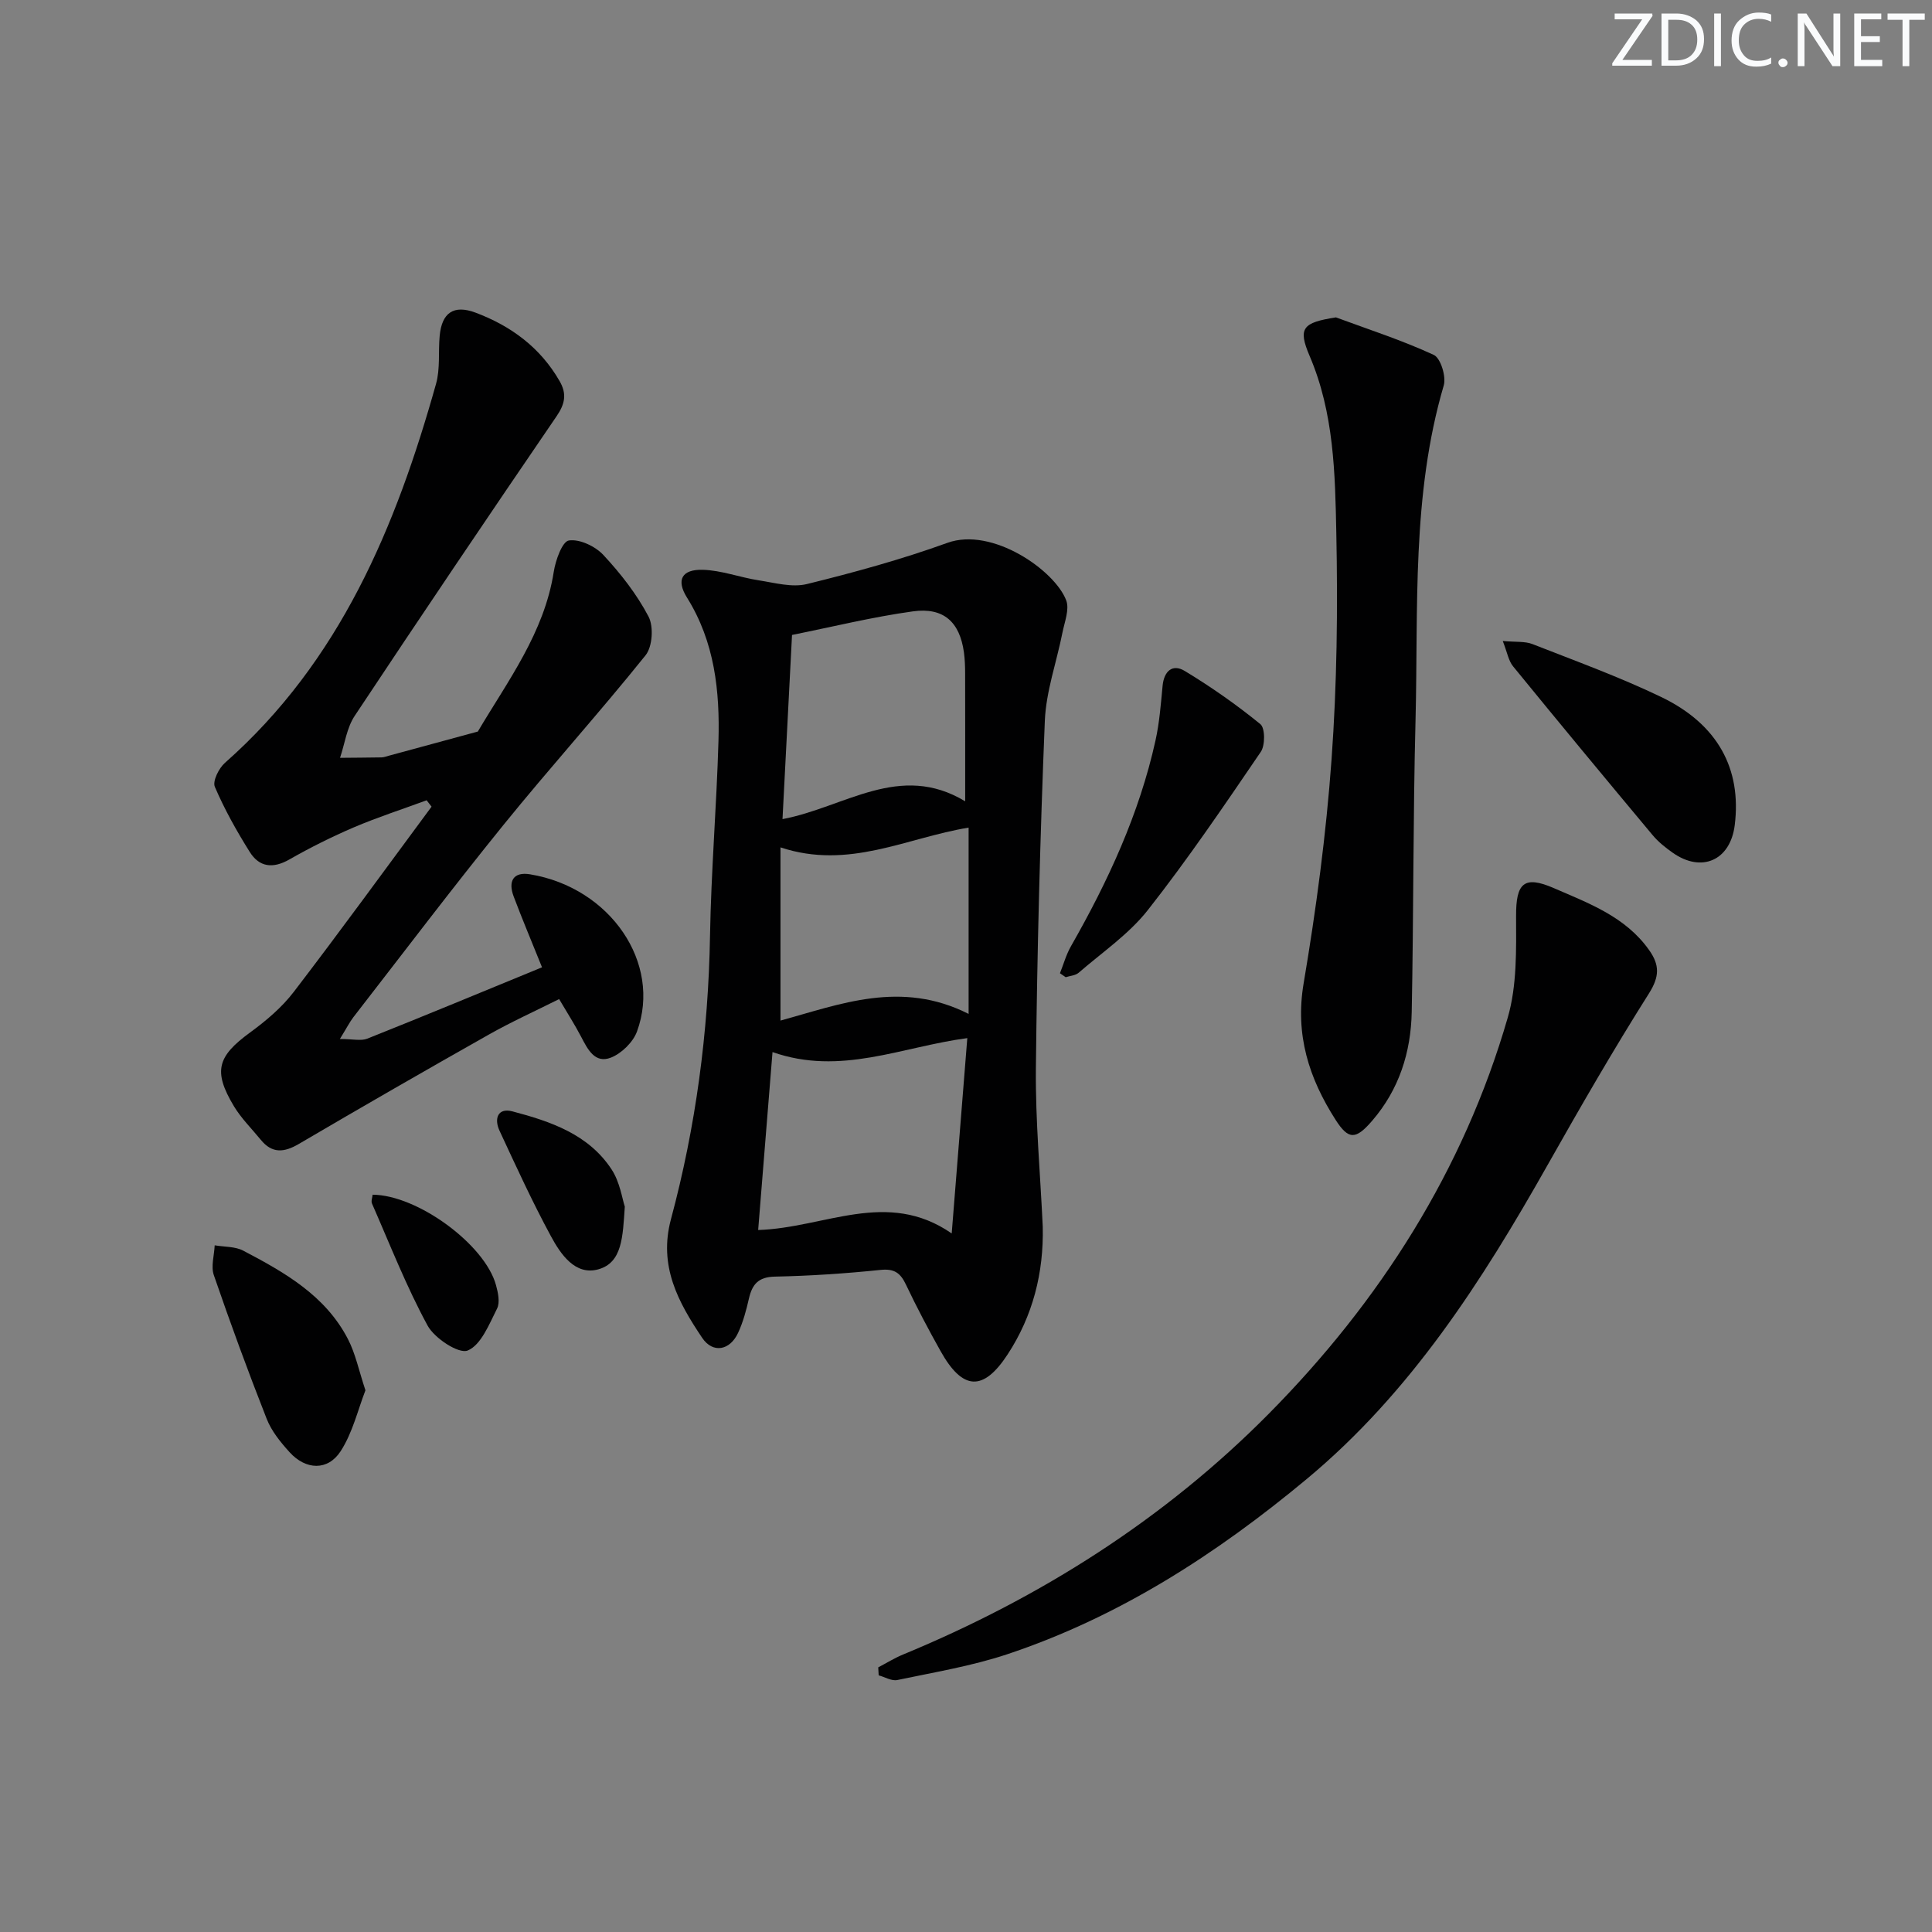
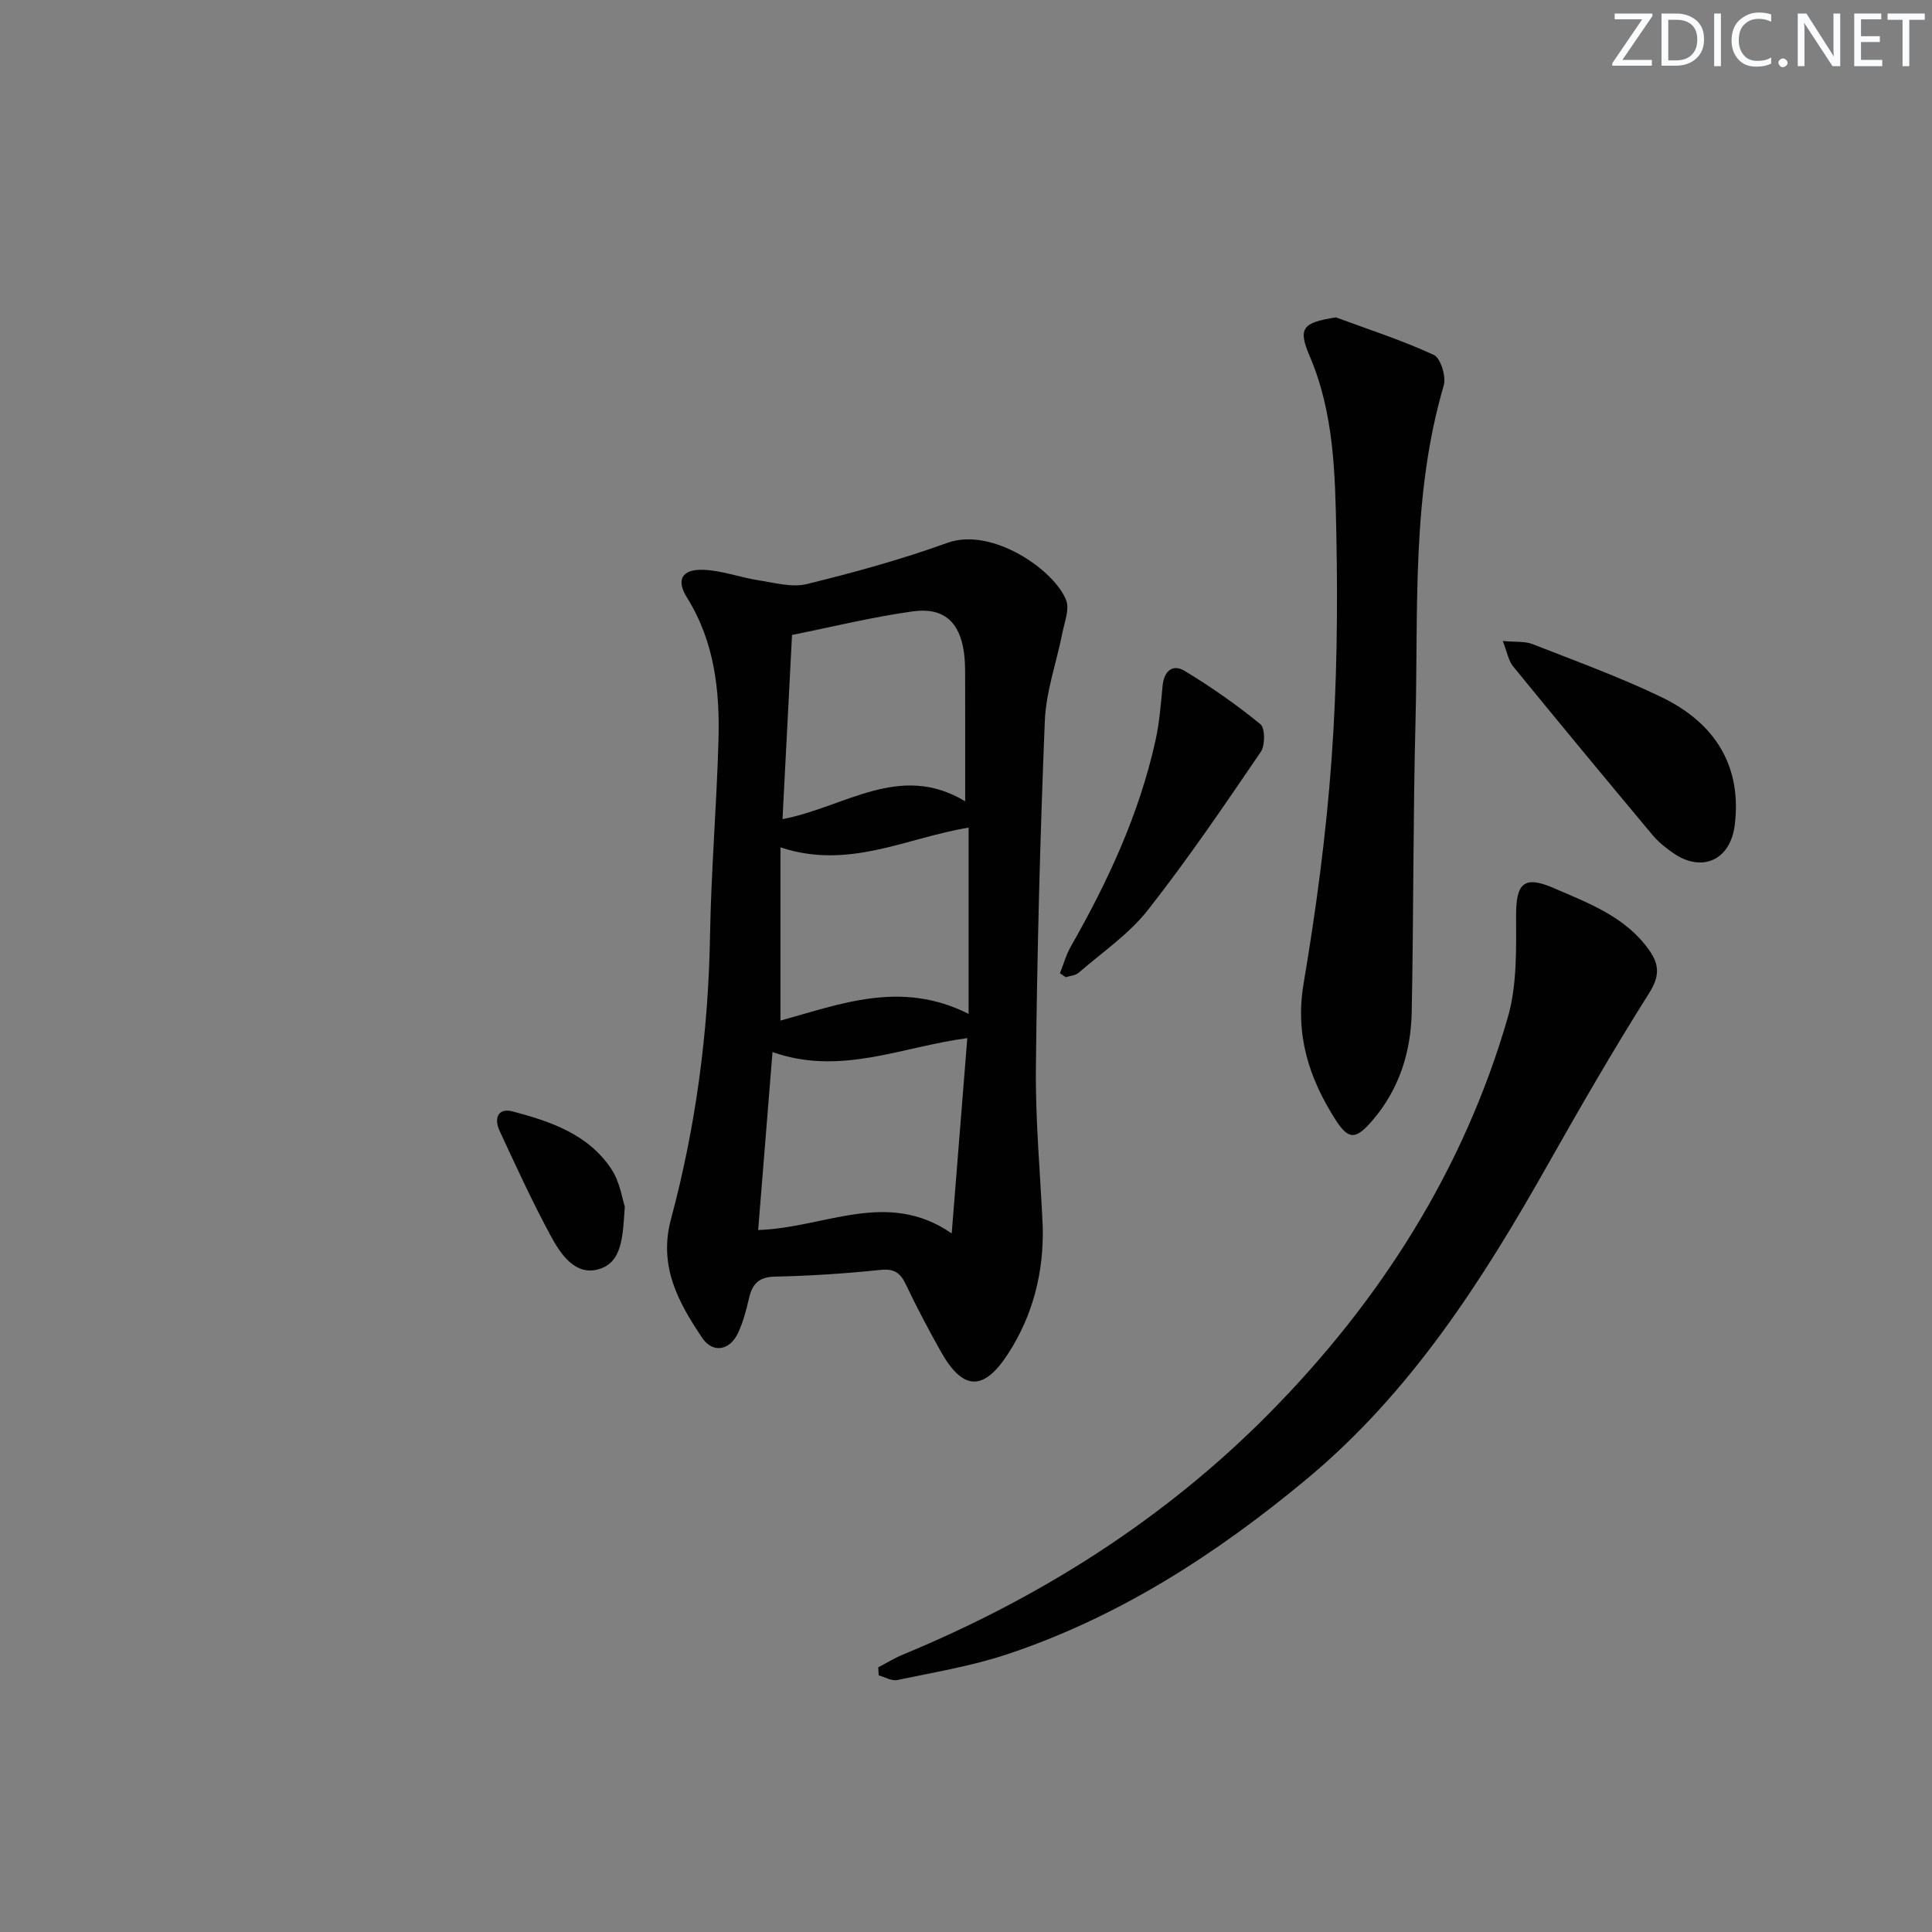
<svg xmlns="http://www.w3.org/2000/svg" enable-background="new 0 0 400 400" viewBox="0 0 400 400">
  <rect x="0" y="0" width="400" height="400" fill="#808080" stroke="none" />
  <path d="m342.2 3.2-6.3 9.2h6.1v1.2h-8.2v-.5l6.2-9.1h-5.7v-1.2h7.8v.4z" fill="#fafbfc" />
  <path d="m344 13.7v-10.9h3.1c1.6 0 3 .5 4.1 1.4 1.1 1 1.6 2.2 1.6 3.9s-.5 3-1.6 4-2.5 1.5-4.2 1.5h-3zm1.4-9.6v8.4h1.6c1.4 0 2.5-.4 3.2-1.1.8-.8 1.2-1.8 1.2-3.2s-.4-2.4-1.2-3.1-1.8-1-3.1-1z" fill="#fafbfc" />
  <path d="m356.3 2.8v10.9h-1.4v-10.9z" fill="#fafbfc" />
  <path d="m366.6 13.2c-.8.4-1.8.6-3 .6-1.6 0-2.8-.5-3.7-1.5s-1.4-2.3-1.4-3.9c0-1.7.5-3.2 1.6-4.2s2.4-1.6 4-1.6c1 0 1.9.1 2.6.4v1.5c-.8-.4-1.6-.6-2.6-.6-1.2 0-2.2.4-3 1.2s-1.1 1.9-1.1 3.3c0 1.3.4 2.3 1.1 3.1s1.6 1.1 2.8 1.1c1.1 0 2-.2 2.8-.7v1.3z" fill="#fafbfc" />
  <path d="m368.2 13c0-.3.1-.5.3-.6.2-.2.4-.3.6-.3.3 0 .5.1.7.3s.3.4.3.6-.1.5-.3.6c-.2.2-.4.3-.7.3s-.5-.1-.6-.3c-.2-.2-.3-.4-.3-.6z" fill="#fafbfc" />
  <path d="m381.1 13.7h-1.7l-5.5-8.4c-.2-.2-.3-.5-.4-.7 0 .2.1.8.1 1.5v7.6h-1.4v-10.9h1.8l5.3 8.3c.3.4.4.6.4.8 0-.3-.1-.8-.1-1.6v-7.5h1.4v10.9z" fill="#fafbfc" />
  <path d="m389.7 13.7h-5.8v-10.9h5.6v1.2h-4.2v3.5h3.9v1.2h-3.9v3.7h4.4z" fill="#fafbfc" />
  <path d="m398.4 4.1h-3.1v9.6h-1.4v-9.6h-3.1v-1.3h7.7v1.3z" fill="#fafbfc" />
  <g fill="#010102">
    <path d="m215.89 253.98c.22 9.52-2.05 18.46-7.28 26.45-5.05 7.72-9.32 7.45-13.87-.69-2.52-4.5-4.94-9.07-7.15-13.73-1.14-2.41-2.37-3.39-5.27-3.09-7.27.75-14.59 1.24-21.9 1.39-3.4.07-4.68 1.58-5.36 4.53-.55 2.41-1.2 4.86-2.24 7.1-1.69 3.67-5.23 4.33-7.44 1.05-4.94-7.36-9.08-14.85-6.46-24.59 5.14-19.15 7.74-38.7 8.08-58.58.23-13.46 1.36-26.91 1.75-40.37.3-10.39-.78-20.55-6.53-29.75-2.28-3.65-1.04-5.85 3.29-5.73 3.87.11 7.68 1.58 11.57 2.18 3.31.51 6.9 1.53 9.99.77 9.8-2.41 19.59-5.1 29.08-8.53 9.29-3.36 22.27 5.72 24.6 11.92.7 1.86-.34 4.44-.78 6.66-1.21 6.11-3.4 12.16-3.65 18.3-.98 23.94-1.59 47.9-1.85 71.86-.11 10.94.92 21.89 1.42 32.85zm-55.95-36.16c-1.02 12.61-1.99 24.67-2.97 36.84 13.8-.43 26.67-8.56 40.07.71 1.11-13.85 2.16-27 3.23-40.44-13.63 1.8-26.21 7.85-40.33 2.89zm4.04-86.36c-.68 13.12-1.31 25.43-1.97 38.13 12.91-2.44 24.26-11.87 37.82-3.69 0-9.5.01-17.94-.01-26.38 0-1.49-.05-3-.25-4.47-.87-6.27-4.2-9.36-10.58-8.47-8.32 1.15-16.51 3.17-25.01 4.88zm36.56 78.46c0-13.72 0-25.98 0-38.57-12.86 2.1-24.8 8.79-38.95 4.09v35.86c12.28-3.36 24.96-8.47 38.95-1.38z" />
-     <path d="m70.37 215.11c2.65 0 4.36.45 5.68-.07 11.99-4.78 23.9-9.73 36.17-14.77-2.09-5.2-4.08-9.91-5.88-14.69-1.17-3.11-.09-5.15 3.42-4.56 16.61 2.75 27.29 18.39 22.13 32.52-.81 2.23-3.2 4.56-5.41 5.43-3.33 1.3-4.82-1.75-6.18-4.35-1.3-2.49-2.83-4.86-4.54-7.77-4.95 2.48-9.89 4.71-14.59 7.37-13.16 7.43-26.25 14.96-39.28 22.61-3.06 1.8-5.54 2.04-7.89-.84-1.89-2.31-4.07-4.46-5.59-6.99-4.33-7.24-3.4-10.29 3.36-15.23 3.31-2.42 6.58-5.18 9.05-8.41 9.69-12.65 19.05-25.54 28.53-38.35-.34-.44-.68-.88-1.02-1.32-5.02 1.85-10.13 3.5-15.04 5.59-4.58 1.96-9.07 4.2-13.39 6.67-3.4 1.94-6.22 1.59-8.19-1.56-2.71-4.32-5.23-8.82-7.23-13.49-.5-1.18.83-3.85 2.09-4.96 23.83-21.03 35.4-48.86 43.71-78.48.88-3.13.44-6.61.75-9.92.44-4.79 2.9-6.51 7.43-4.81 7.34 2.76 13.41 7.22 17.41 14.19 1.51 2.62 1.12 4.69-.64 7.26-14.07 20.59-28.02 41.26-41.8 62.04-1.64 2.47-2.05 5.77-3.03 8.68 2.86-.03 5.73-.04 8.59-.09.49-.01.97-.2 1.45-.33 6.17-1.67 12.33-3.34 18.49-5.02 6.24-10.55 13.75-20.45 15.72-33.08.37-2.39 1.76-6.27 3.13-6.48 2.22-.34 5.46 1.2 7.14 3 3.58 3.85 6.92 8.12 9.35 12.75 1.09 2.07.82 6.25-.62 8.03-9.57 11.92-19.83 23.28-29.45 35.16-10.58 13.06-20.72 26.47-31.03 39.75-.78 1.02-1.37 2.2-2.8 4.52z" />
    <path d="m181.83 345.21c1.7-.89 3.35-1.92 5.12-2.65 28.47-11.77 54.18-28.06 75.78-49.9 22.94-23.2 40.29-50.35 49.44-82 1.92-6.64 1.74-14.02 1.72-21.06-.02-6.69 1.58-8.43 7.78-5.74 7.27 3.16 14.89 5.93 19.78 12.87 2.16 3.06 2.16 5.44-.04 8.93-7.36 11.64-14.25 23.6-21.03 35.6-13.56 24.01-28.32 47.06-49.83 64.95-18.67 15.53-38.86 28.58-62.06 36.3-7.35 2.44-15.1 3.72-22.71 5.32-1.17.25-2.57-.62-3.86-.97-.03-.55-.06-1.1-.09-1.65z" />
    <path d="m276.59 65.71c6.79 2.51 13.71 4.74 20.26 7.77 1.42.66 2.6 4.49 2.06 6.33-6.68 22.74-5.25 46.13-5.84 69.33-.52 20.12-.39 40.26-.79 60.38-.16 8.33-2.61 16.05-8.18 22.51-3.39 3.94-4.89 4.02-7.58-.18-5.5-8.59-8.42-17.59-6.62-28.24 2.59-15.34 4.66-30.83 5.78-46.34 1.13-15.58 1.31-31.27.99-46.89-.25-12.37-.48-24.9-5.53-36.69-2.47-5.79-1.44-6.9 5.45-7.98z" />
    <path d="m311.13 132.71c2.7.25 4.59.03 6.15.64 8.95 3.51 18.01 6.8 26.66 10.96 11.72 5.64 16.66 14.88 15.22 26.51-.9 7.31-6.85 9.97-12.87 5.71-1.48-1.05-2.96-2.22-4.12-3.61-9.7-11.61-19.35-23.25-28.91-34.97-.95-1.16-1.2-2.88-2.13-5.24z" />
    <path d="m219.45 201.5c.75-1.87 1.29-3.87 2.29-5.61 7.67-13.44 14.13-27.38 17.49-42.57.82-3.7 1.11-7.53 1.47-11.31.29-3.08 2.06-4.63 4.6-3.09 5.45 3.3 10.71 6.98 15.65 11.01.99.81 1.01 4.39.08 5.74-7.56 11.09-15.1 22.22-23.39 32.76-3.93 4.99-9.44 8.74-14.32 12.97-.66.57-1.77.63-2.68.92-.39-.28-.79-.55-1.19-.82z" />
-     <path d="m75.66 287.85c-1.55 3.99-2.64 8.75-5.13 12.6-2.66 4.11-7.21 3.91-10.56.23-1.87-2.06-3.75-4.37-4.75-6.91-3.87-9.83-7.51-19.77-10.95-29.77-.63-1.82.09-4.1.18-6.17 1.99.34 4.22.22 5.92 1.11 8.55 4.49 17.01 9.28 21.67 18.31 1.56 3.01 2.25 6.48 3.62 10.6z" />
+     <path d="m75.66 287.85z" />
    <path d="m129.36 249.82c-.43 6.22-.5 11.59-5.48 12.98-4.8 1.34-7.81-3.14-9.83-6.88-3.85-7.11-7.22-14.48-10.63-21.82-1.15-2.47-.38-4.81 2.68-4 7.9 2.08 15.75 4.74 20.52 12.01 1.73 2.63 2.2 6.09 2.74 7.71z" />
-     <path d="m77.15 247.35c9.28.06 23.24 10.3 25.54 18.72.43 1.56.86 3.59.22 4.86-1.63 3.22-3.3 7.53-6.08 8.68-1.83.76-6.86-2.52-8.3-5.16-4.41-8.11-7.79-16.78-11.51-25.26-.23-.5.07-1.23.13-1.84z" />
  </g>
</svg>